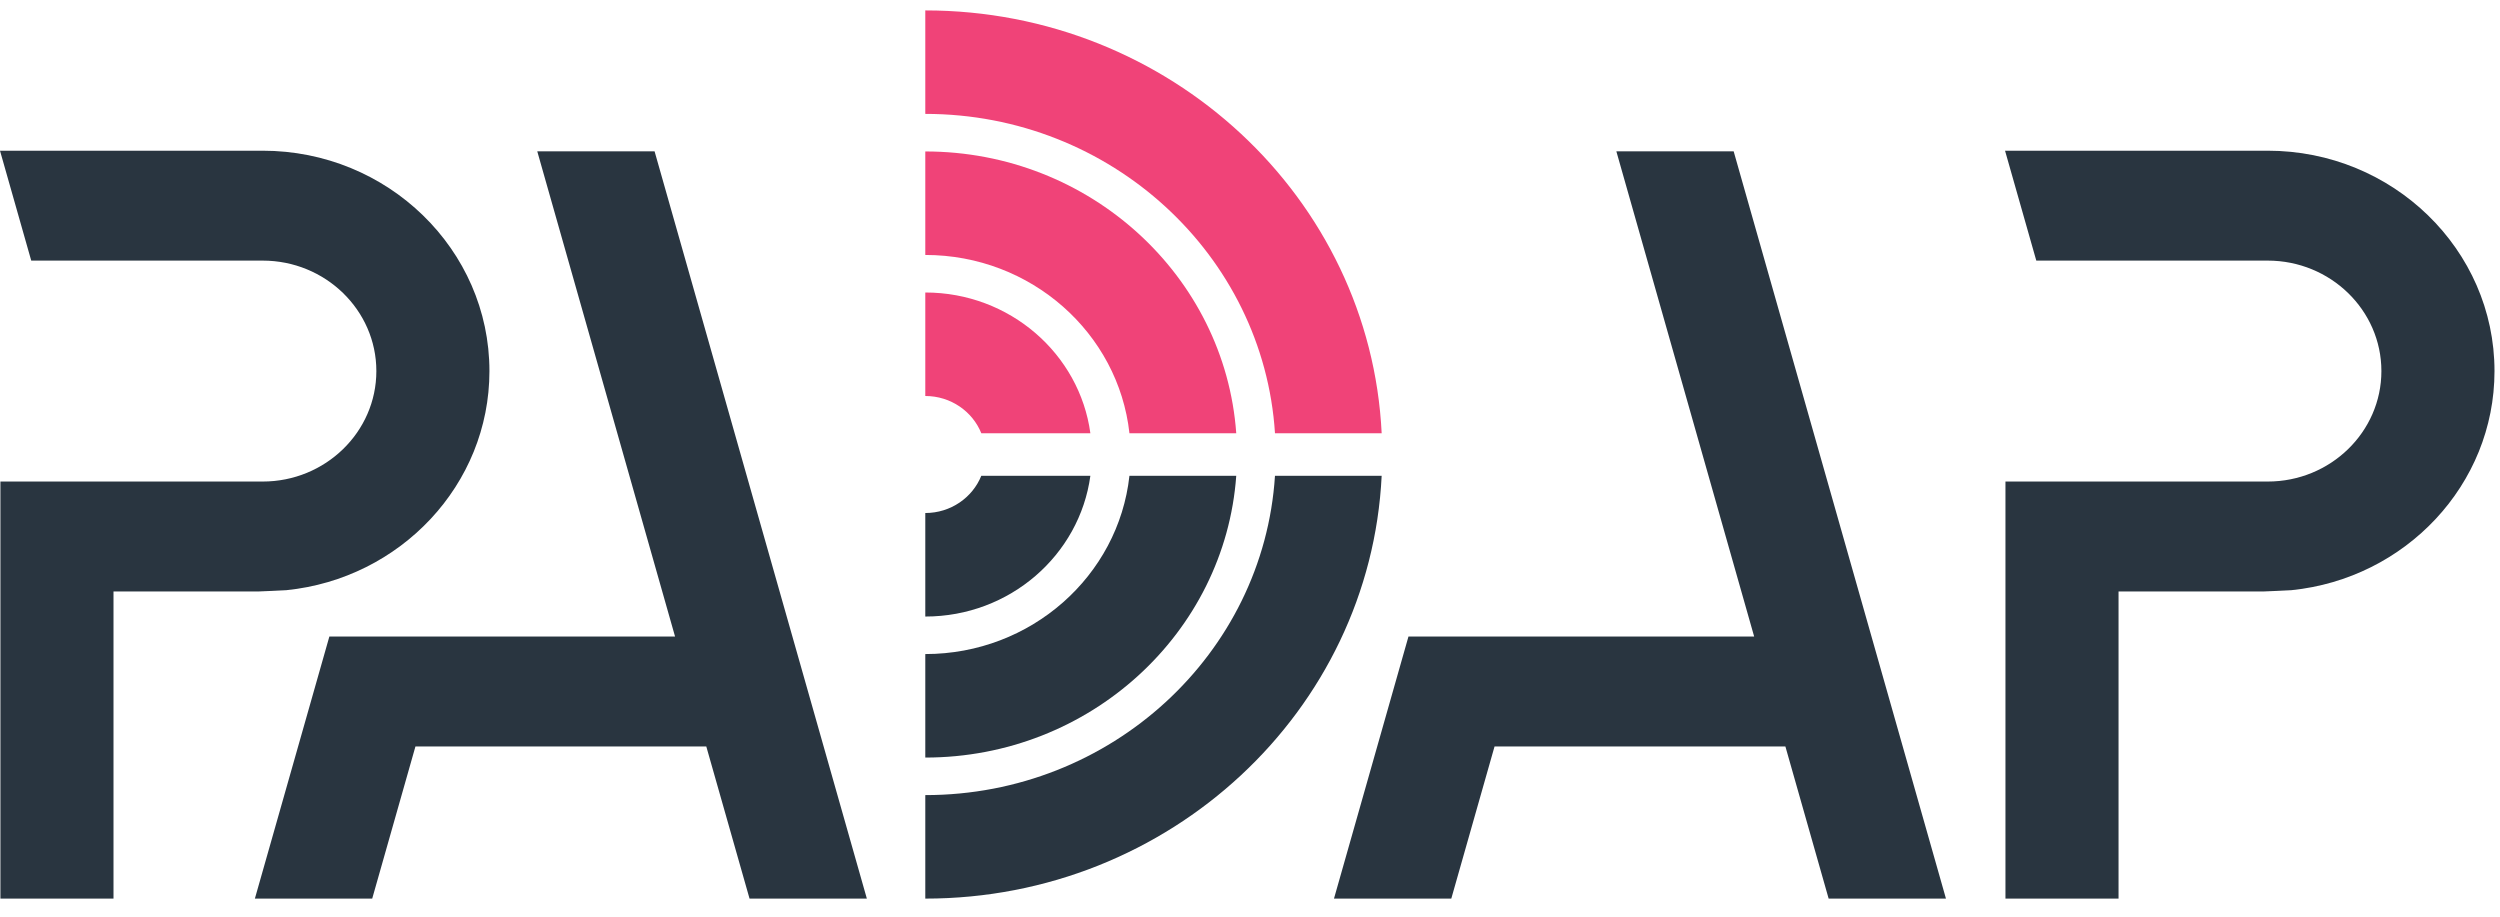
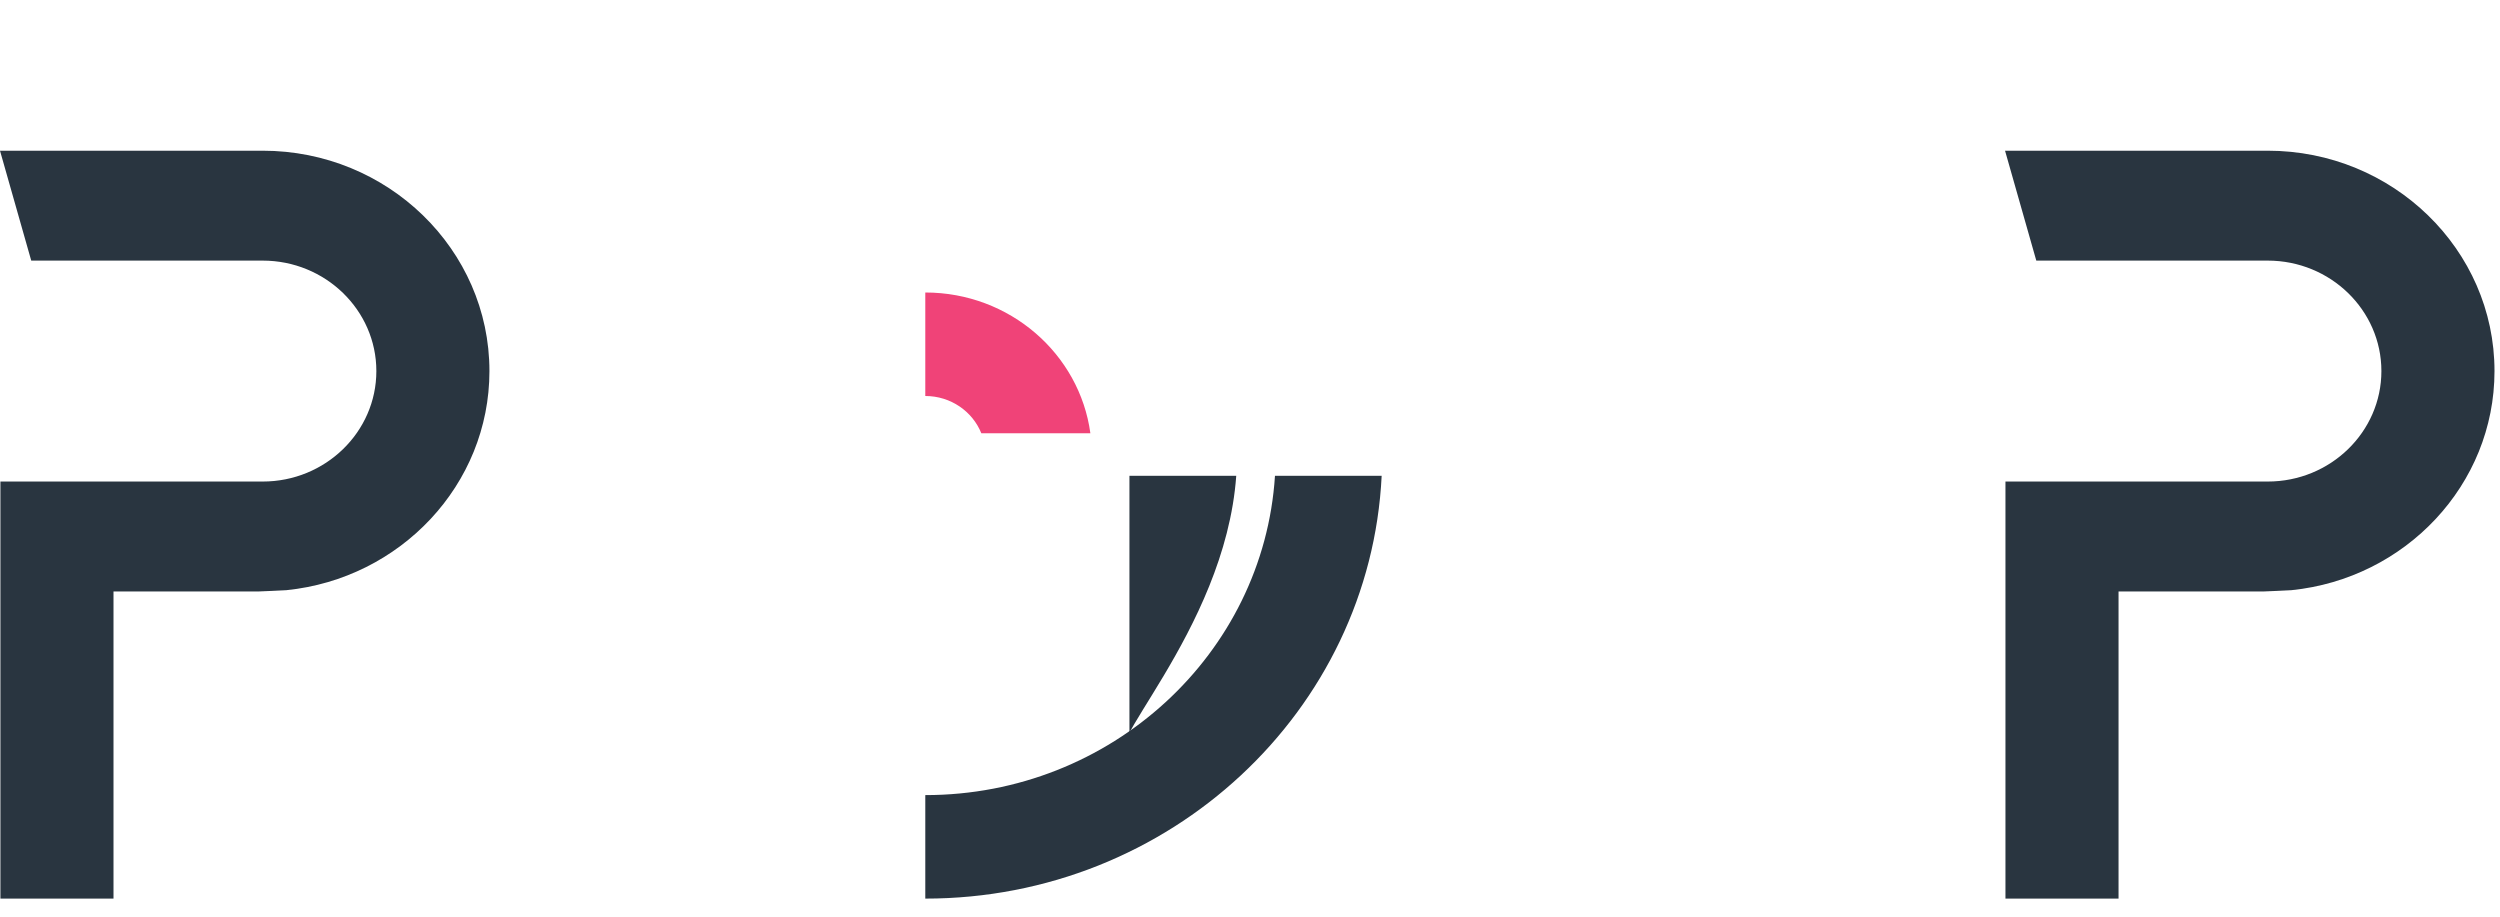
<svg xmlns="http://www.w3.org/2000/svg" width="120" height="44" viewBox="0 0 120 44" fill="none">
  <path d="M12.609 7.234H0L1.499 12.509H12.609C15.617 12.509 18.065 14.888 18.065 17.812C18.065 20.736 15.617 23.114 12.609 23.114H0.02V43.133H5.448V28.39H12.418C12.418 28.39 13.637 28.34 13.744 28.329C19.213 27.776 23.493 23.272 23.493 17.812C23.493 11.979 18.61 7.234 12.609 7.234Z" fill="#293540" />
  <path d="M108.851 7.234H96.242L97.742 12.509H108.851C111.86 12.509 114.307 14.888 114.307 17.812C114.307 20.736 111.86 23.114 108.851 23.114H96.262V43.133H101.69V28.39H108.661C108.661 28.39 109.879 28.34 109.986 28.329C115.456 27.776 119.736 23.272 119.736 17.812C119.736 11.979 114.853 7.234 108.851 7.234Z" fill="#293540" />
-   <path d="M59.34 22.837H54.213C53.687 27.641 49.494 31.395 44.414 31.395V36.363C52.313 36.363 58.798 30.383 59.34 22.837Z" fill="#293540" />
-   <path d="M44.414 24.625V29.594C48.469 29.594 51.821 26.644 52.338 22.837H47.103C46.682 23.882 45.636 24.625 44.414 24.625Z" fill="#293540" />
-   <path d="M61.199 20.796H66.32C65.77 9.514 56.155 0.5 44.414 0.5V5.467C53.336 5.467 60.654 12.255 61.199 20.796Z" fill="#F04378" />
+   <path d="M59.34 22.837H54.213V36.363C52.313 36.363 58.798 30.383 59.34 22.837Z" fill="#293540" />
  <path d="M61.199 22.837C60.655 31.378 53.337 38.165 44.414 38.165V43.133C56.155 43.133 65.77 34.119 66.32 22.837H61.199Z" fill="#293540" />
-   <path d="M54.213 20.796H59.34C58.798 13.25 52.313 7.27 44.414 7.27V12.238C49.494 12.238 53.687 15.992 54.213 20.796Z" fill="#F04378" />
  <path d="M47.103 20.796H52.338C51.821 16.989 48.469 14.04 44.414 14.04V19.008C45.637 19.008 46.682 19.75 47.103 20.796Z" fill="#F04378" />
-   <path d="M12.234 43.133H17.866L19.941 35.831H33.902L35.978 43.133H41.609L31.42 7.265H25.789L32.403 30.555H15.809L12.234 43.133Z" fill="#293540" />
-   <path d="M64.031 43.133H69.662L71.738 35.831H85.699L87.775 43.133H93.406L83.216 7.265H77.585L84.2 30.555H67.606L64.031 43.133Z" fill="#293540" />
</svg>